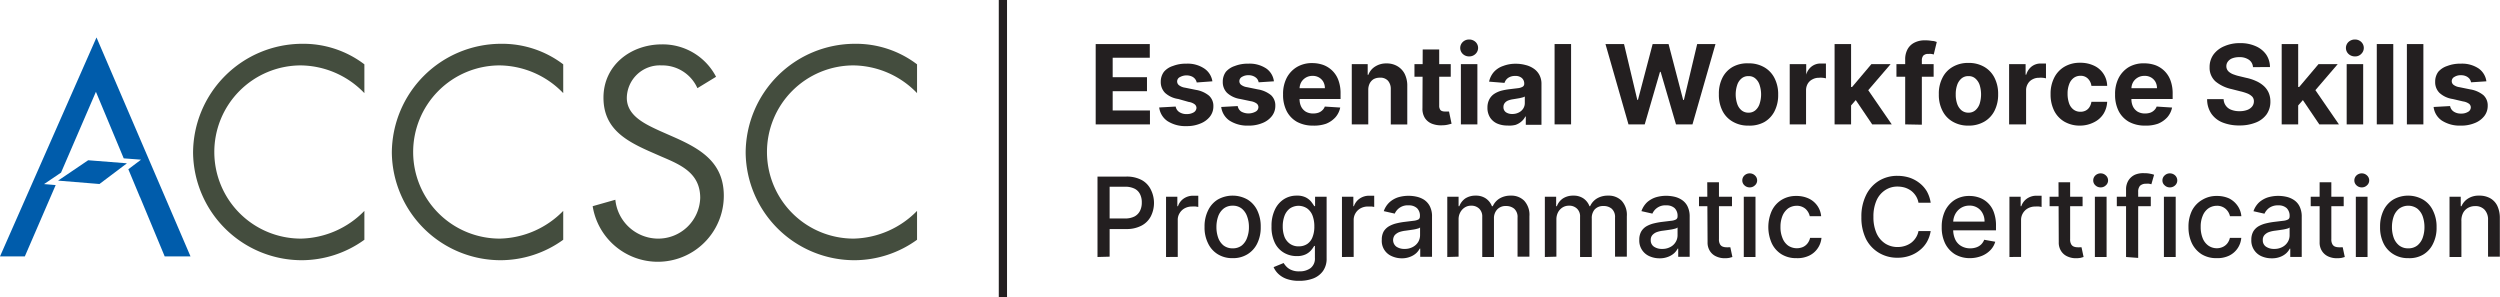
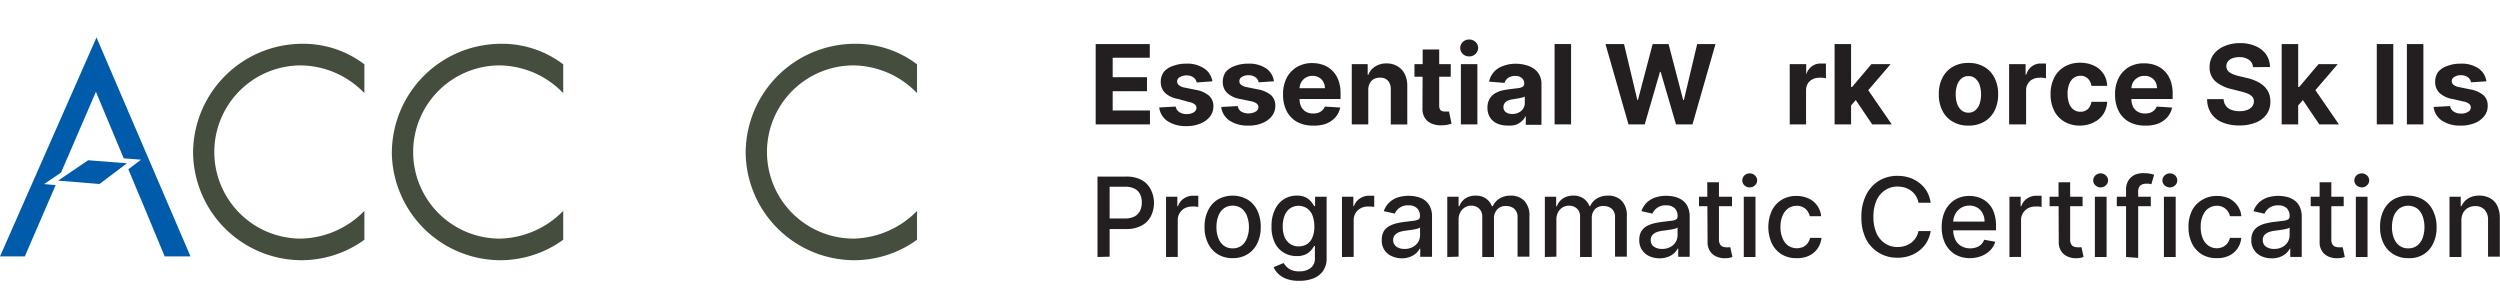
<svg xmlns="http://www.w3.org/2000/svg" viewBox="0 0 303.12 36.03">
  <defs>
    <style>.cls-1{fill:#231f20;}.cls-2{fill:#005cab;}.cls-3{fill:#444d3e;}</style>
  </defs>
  <g id="Layer_2" data-name="Layer 2">
    <g id="Layer_1-2" data-name="Layer 1">
      <path class="cls-1" d="M132.85,15.08V5.34h6.56V7h-4.5V9.36h4.16v1.7h-4.16v2.33h4.52v1.69Z" />
      <path class="cls-1" d="M147,9.86,145.1,10a1.06,1.06,0,0,0-.21-.44,1.07,1.07,0,0,0-.41-.3,1.64,1.64,0,0,0-1.4.08.58.58,0,0,0-.12,1,1.53,1.53,0,0,0,.72.29l1.33.27a3.32,3.32,0,0,1,1.58.7,1.67,1.67,0,0,1,.53,1.28,2,2,0,0,1-.42,1.26,2.75,2.75,0,0,1-1.16.84,4.16,4.16,0,0,1-1.68.31,4,4,0,0,1-2.31-.61,2.35,2.35,0,0,1-1-1.65l2-.11a1,1,0,0,0,.44.67,1.53,1.53,0,0,0,.89.24,1.59,1.59,0,0,0,.86-.21.67.67,0,0,0,.33-.54.57.57,0,0,0-.24-.45,1.59,1.59,0,0,0-.7-.27L142.86,12a3,3,0,0,1-1.6-.74,1.86,1.86,0,0,1-.52-1.34,2,2,0,0,1,.39-1.22A2.33,2.33,0,0,1,142.21,8a4.28,4.28,0,0,1,1.63-.28,3.62,3.62,0,0,1,2.18.59A2.27,2.27,0,0,1,147,9.86Z" />
      <path class="cls-1" d="M154.46,9.86l-1.85.12a1,1,0,0,0-.2-.44,1.19,1.19,0,0,0-.42-.3,1.4,1.4,0,0,0-.6-.12,1.44,1.44,0,0,0-.8.2.59.59,0,0,0-.32.52.55.55,0,0,0,.21.44,1.53,1.53,0,0,0,.72.29l1.32.27a3.36,3.36,0,0,1,1.59.7,1.67,1.67,0,0,1,.52,1.28,2,2,0,0,1-.42,1.26,2.71,2.71,0,0,1-1.15.84,4.23,4.23,0,0,1-1.68.31,4,4,0,0,1-2.31-.61,2.36,2.36,0,0,1-1-1.65l2-.11a1,1,0,0,0,.43.67,1.82,1.82,0,0,0,1.75,0,.62.62,0,0,0,.33-.54.56.56,0,0,0-.23-.45,1.65,1.65,0,0,0-.7-.27L150.37,12a3,3,0,0,1-1.59-.74,1.82,1.82,0,0,1-.52-1.34,2,2,0,0,1,.38-1.22A2.44,2.44,0,0,1,149.72,8a4.32,4.32,0,0,1,1.63-.28,3.65,3.65,0,0,1,2.19.59A2.22,2.22,0,0,1,154.46,9.86Z" />
      <path class="cls-1" d="M159.19,15.23a4,4,0,0,1-1.94-.46A3.16,3.16,0,0,1,156,13.46a4.31,4.31,0,0,1-.43-2,4.24,4.24,0,0,1,.43-2,3.32,3.32,0,0,1,1.24-1.33,3.54,3.54,0,0,1,1.87-.48,4,4,0,0,1,1.35.23,3.14,3.14,0,0,1,1.09.7,3.07,3.07,0,0,1,.73,1.15,4.53,4.53,0,0,1,.26,1.63V12h-6.17V10.69h4.27a1.6,1.6,0,0,0-.19-.77,1.42,1.42,0,0,0-.53-.53,1.5,1.5,0,0,0-.78-.19,1.55,1.55,0,0,0-.81.21,1.58,1.58,0,0,0-.56.56,1.63,1.63,0,0,0-.2.79V12a2.07,2.07,0,0,0,.2.94,1.53,1.53,0,0,0,.57.61,1.76,1.76,0,0,0,.88.21,2,2,0,0,0,.62-.09,1.29,1.29,0,0,0,.48-.29,1.14,1.14,0,0,0,.31-.46l1.87.12a2.57,2.57,0,0,1-.58,1.18,3.09,3.09,0,0,1-1.13.78A4.39,4.39,0,0,1,159.19,15.23Z" />
      <path class="cls-1" d="M165.9,10.86v4.22h-2V7.78h1.93V9.07h.08a2,2,0,0,1,.82-1,2.46,2.46,0,0,1,1.38-.38,2.51,2.51,0,0,1,1.33.34,2.29,2.29,0,0,1,.88.94,3.22,3.22,0,0,1,.31,1.47v4.65h-2V10.79a1.48,1.48,0,0,0-.34-1,1.23,1.23,0,0,0-1-.37,1.54,1.54,0,0,0-.73.17,1.31,1.31,0,0,0-.48.51A1.73,1.73,0,0,0,165.9,10.86Z" />
      <path class="cls-1" d="M175.9,7.78V9.3h-4.4V7.78ZM172.5,6h2v6.81a.83.83,0,0,0,.09.43.4.4,0,0,0,.24.22,1,1,0,0,0,.36.06l.28,0,.22,0L176,15l-.43.11a3.07,3.07,0,0,1-.67.08,3,3,0,0,1-1.28-.19,1.8,1.8,0,0,1-.86-.7,2.08,2.08,0,0,1-.29-1.19Z" />
      <path class="cls-1" d="M178.13,6.84a1.08,1.08,0,0,1-.77-.3,1,1,0,0,1,0-1.45,1.08,1.08,0,0,1,.77-.3,1.12,1.12,0,0,1,.78.3,1,1,0,0,1,0,1.44A1.07,1.07,0,0,1,178.13,6.84Zm-1,8.24V7.78h2v7.3Z" />
      <path class="cls-1" d="M182.78,15.22a3.1,3.1,0,0,1-1.25-.24,2,2,0,0,1-.86-.73,2.18,2.18,0,0,1-.32-1.21,2.13,2.13,0,0,1,.23-1,1.79,1.79,0,0,1,.61-.67,3.14,3.14,0,0,1,.87-.38,8.35,8.35,0,0,1,1-.18l1-.12a1.46,1.46,0,0,0,.57-.18.4.4,0,0,0,.18-.35v0a.88.88,0,0,0-.29-.7,1.13,1.13,0,0,0-.8-.25,1.45,1.45,0,0,0-.87.24,1.16,1.16,0,0,0-.43.6l-1.87-.15a2.58,2.58,0,0,1,.56-1.15A2.63,2.63,0,0,1,182.25,8a4.11,4.11,0,0,1,1.54-.27,4.47,4.47,0,0,1,1.17.15,3,3,0,0,1,1,.44,2.13,2.13,0,0,1,.69.77,2.29,2.29,0,0,1,.25,1.12v4.92H185v-1h-.06a1.82,1.82,0,0,1-.47.6,2.14,2.14,0,0,1-.71.41A3,3,0,0,1,182.78,15.22Zm.58-1.4a1.67,1.67,0,0,0,.79-.18,1.33,1.33,0,0,0,.54-.48,1.23,1.23,0,0,0,.19-.69V11.7a.92.92,0,0,1-.26.11l-.37.09-.41.07-.37.06a2.67,2.67,0,0,0-.62.16,1,1,0,0,0-.41.31.76.76,0,0,0-.15.48.74.74,0,0,0,.3.63A1.32,1.32,0,0,0,183.36,13.82Z" />
      <path class="cls-1" d="M190.49,5.34v9.74h-2V5.34Z" />
      <path class="cls-1" d="M197.45,15.08l-2.79-9.74h2.25l1.61,6.77h.08l1.78-6.77h1.93l1.77,6.78h.09l1.61-6.78H208l-2.79,9.74h-2l-1.86-6.37h-.08l-1.85,6.37Z" />
-       <path class="cls-1" d="M212,15.23a3.64,3.64,0,0,1-1.91-.48,3.12,3.12,0,0,1-1.25-1.32,4.27,4.27,0,0,1-.43-2,4.25,4.25,0,0,1,.43-2,3.12,3.12,0,0,1,1.25-1.32A3.64,3.64,0,0,1,212,7.68a3.7,3.7,0,0,1,1.92.48,3.16,3.16,0,0,1,1.24,1.32,4.25,4.25,0,0,1,.44,2,4.27,4.27,0,0,1-.44,2,3.16,3.16,0,0,1-1.24,1.32A3.7,3.7,0,0,1,212,15.23Zm0-1.57a1.24,1.24,0,0,0,.84-.29,1.7,1.7,0,0,0,.51-.79,3.67,3.67,0,0,0,0-2.27,1.7,1.7,0,0,0-.51-.79,1.19,1.19,0,0,0-.84-.29,1.24,1.24,0,0,0-.85.29,1.71,1.71,0,0,0-.52.79,3.67,3.67,0,0,0,0,2.27,1.71,1.71,0,0,0,.52.79A1.29,1.29,0,0,0,212,13.66Z" />
      <path class="cls-1" d="M217,15.08V7.78h2V9.05H219a1.89,1.89,0,0,1,.67-1,1.77,1.77,0,0,1,1.08-.35l.33,0,.31,0v1.8a2.47,2.47,0,0,0-.4-.07,2.53,2.53,0,0,0-.46,0,1.6,1.6,0,0,0-.79.2,1.36,1.36,0,0,0-.56.53,1.57,1.57,0,0,0-.2.79v4.13Z" />
      <path class="cls-1" d="M222.44,15.08V5.34h2v9.74Zm1.83-2.1V10.55h.29l2.34-2.77h2.33l-3.15,3.67h-.48Zm2.73,2.1-2.15-3.18,1.35-1.43,3.17,4.61Z" />
-       <path class="cls-1" d="M234.45,7.78V9.3h-4.51V7.78ZM231,15.08V7.25a2.53,2.53,0,0,1,.31-1.32,1.94,1.94,0,0,1,.85-.78,2.71,2.71,0,0,1,1.23-.26,4.61,4.61,0,0,1,.86.07c.26,0,.45.09.58.13l-.37,1.52a1.54,1.54,0,0,0-.29-.07,1.34,1.34,0,0,0-.35,0,.8.8,0,0,0-.63.21.91.91,0,0,0-.17.58v7.79Z" />
      <path class="cls-1" d="M238.67,15.23a3.66,3.66,0,0,1-1.91-.48,3.1,3.1,0,0,1-1.24-1.32,4.15,4.15,0,0,1-.44-2,4.13,4.13,0,0,1,.44-2,3.1,3.1,0,0,1,1.24-1.32,3.66,3.66,0,0,1,1.91-.48,3.7,3.7,0,0,1,1.92.48,3.16,3.16,0,0,1,1.24,1.32,4.25,4.25,0,0,1,.44,2,4.27,4.27,0,0,1-.44,2,3.16,3.16,0,0,1-1.24,1.32A3.7,3.7,0,0,1,238.67,15.23Zm0-1.57a1.24,1.24,0,0,0,.84-.29,1.79,1.79,0,0,0,.52-.79,3.87,3.87,0,0,0,0-2.27,1.79,1.79,0,0,0-.52-.79,1.19,1.19,0,0,0-.84-.29,1.24,1.24,0,0,0-.85.29,1.79,1.79,0,0,0-.52.79,3.31,3.31,0,0,0-.17,1.13,3.33,3.33,0,0,0,.17,1.14,1.79,1.79,0,0,0,.52.79A1.29,1.29,0,0,0,238.68,13.66Z" />
      <path class="cls-1" d="M243.6,15.08V7.78h2V9.05h.08a1.94,1.94,0,0,1,.67-1,1.79,1.79,0,0,1,1.08-.35l.33,0,.31,0v1.8a2.32,2.32,0,0,0-.39-.07,2.6,2.6,0,0,0-.46,0,1.61,1.61,0,0,0-.8.2,1.34,1.34,0,0,0-.55.53,1.48,1.48,0,0,0-.21.79v4.13Z" />
      <path class="cls-1" d="M252.23,15.23a3.71,3.71,0,0,1-1.93-.48,3.19,3.19,0,0,1-1.24-1.33,4.38,4.38,0,0,1-.43-2,4.24,4.24,0,0,1,.44-2,3.19,3.19,0,0,1,1.24-1.33,3.64,3.64,0,0,1,1.91-.48,3.8,3.8,0,0,1,1.67.35,2.74,2.74,0,0,1,1.6,2.45h-1.91a1.5,1.5,0,0,0-.43-.88,1.21,1.21,0,0,0-.9-.34,1.36,1.36,0,0,0-.82.26,1.63,1.63,0,0,0-.54.74,3.11,3.11,0,0,0-.2,1.17,3.45,3.45,0,0,0,.19,1.19,1.6,1.6,0,0,0,.55.75,1.35,1.35,0,0,0,.82.25,1.33,1.33,0,0,0,.63-.14,1.15,1.15,0,0,0,.46-.42,1.63,1.63,0,0,0,.24-.65h1.91a3,3,0,0,1-.45,1.47,2.84,2.84,0,0,1-1.12,1A3.73,3.73,0,0,1,252.23,15.23Z" />
      <path class="cls-1" d="M260.07,15.23a4,4,0,0,1-1.94-.46,3.16,3.16,0,0,1-1.25-1.31,4.31,4.31,0,0,1-.43-2,4.24,4.24,0,0,1,.43-2,3.32,3.32,0,0,1,1.24-1.33A3.54,3.54,0,0,1,260,7.68a4,4,0,0,1,1.35.23,3.14,3.14,0,0,1,1.09.7,3.07,3.07,0,0,1,.73,1.15,4.53,4.53,0,0,1,.26,1.63V12h-6.17V10.69h4.27a1.6,1.6,0,0,0-.19-.77,1.42,1.42,0,0,0-.53-.53A1.5,1.5,0,0,0,260,9.2a1.55,1.55,0,0,0-.81.21,1.58,1.58,0,0,0-.56.56,1.63,1.63,0,0,0-.2.79V12a2.07,2.07,0,0,0,.2.94,1.53,1.53,0,0,0,.57.61,1.76,1.76,0,0,0,.88.21,2,2,0,0,0,.62-.09,1.29,1.29,0,0,0,.48-.29,1.14,1.14,0,0,0,.31-.46l1.87.12a2.57,2.57,0,0,1-.58,1.18,3.09,3.09,0,0,1-1.13.78A4.39,4.39,0,0,1,260.07,15.23Z" />
      <path class="cls-1" d="M273.17,8.14a1.17,1.17,0,0,0-.49-.89,1.93,1.93,0,0,0-1.17-.32,2.32,2.32,0,0,0-.85.14,1.21,1.21,0,0,0-.53.39.92.92,0,0,0-.19.56.88.88,0,0,0,.12.46,1,1,0,0,0,.33.33,1.79,1.79,0,0,0,.5.24,4.27,4.27,0,0,0,.6.18l.87.21a5.54,5.54,0,0,1,1.17.38,3.52,3.52,0,0,1,.92.58,2.44,2.44,0,0,1,.61.82,2.63,2.63,0,0,1,.22,1.08,2.67,2.67,0,0,1-.45,1.55,2.92,2.92,0,0,1-1.3,1,5.15,5.15,0,0,1-2,.36,5.33,5.33,0,0,1-2.05-.36,3,3,0,0,1-1.36-1.07,3.1,3.1,0,0,1-.51-1.76h2a1.41,1.41,0,0,0,.95,1.3,2.61,2.61,0,0,0,1,.16,2.52,2.52,0,0,0,.91-.15,1.35,1.35,0,0,0,.6-.42,1,1,0,0,0,.21-.62.83.83,0,0,0-.19-.56,1.77,1.77,0,0,0-.56-.38,6,6,0,0,0-.9-.28l-1.06-.27a4.55,4.55,0,0,1-1.95-.93,2.22,2.22,0,0,1-.71-1.72,2.57,2.57,0,0,1,.48-1.55,3.1,3.1,0,0,1,1.31-1,4.6,4.6,0,0,1,1.9-.37,4.47,4.47,0,0,1,1.9.37,3,3,0,0,1,1.26,1,2.74,2.74,0,0,1,.47,1.53Z" />
      <path class="cls-1" d="M276.65,15.08V5.34h2v9.74Zm1.83-2.1V10.55h.29l2.34-2.77h2.33l-3.15,3.67h-.47Zm2.73,2.1-2.15-3.18,1.36-1.43,3.17,4.61Z" />
-       <path class="cls-1" d="M285.53,6.84a1.12,1.12,0,0,1-.78-.3,1,1,0,0,1,0-1.45,1.12,1.12,0,0,1,.78-.3,1.08,1.08,0,0,1,.77.3,1,1,0,0,1,0,1.44A1,1,0,0,1,285.53,6.84Zm-1,8.24V7.78h2v7.3Z" />
      <path class="cls-1" d="M290.18,5.34v9.74h-2V5.34Z" />
      <path class="cls-1" d="M293.83,5.34v9.74h-2V5.34Z" />
      <path class="cls-1" d="M301.47,9.86l-1.86.12a1,1,0,0,0-.2-.44,1.15,1.15,0,0,0-.41-.3,1.44,1.44,0,0,0-.61-.12,1.41,1.41,0,0,0-.79.2.58.58,0,0,0-.33.52.55.55,0,0,0,.21.44,1.53,1.53,0,0,0,.72.29l1.32.27a3.36,3.36,0,0,1,1.59.7,1.67,1.67,0,0,1,.52,1.28,2,2,0,0,1-.42,1.26,2.71,2.71,0,0,1-1.15.84,4.23,4.23,0,0,1-1.68.31,4,4,0,0,1-2.31-.61,2.32,2.32,0,0,1-1-1.65l2-.11a1,1,0,0,0,.44.67,1.5,1.5,0,0,0,.88.24,1.54,1.54,0,0,0,.86-.21.62.62,0,0,0,.33-.54.56.56,0,0,0-.23-.45,1.65,1.65,0,0,0-.7-.27L297.37,12a3,3,0,0,1-1.59-.74,1.82,1.82,0,0,1-.52-1.34,2,2,0,0,1,.38-1.22A2.44,2.44,0,0,1,296.72,8a4.33,4.33,0,0,1,1.64-.28,3.62,3.62,0,0,1,2.18.59A2.27,2.27,0,0,1,301.47,9.86Z" />
      <path class="cls-1" d="M133.07,31.16V21.41h3.47a3.83,3.83,0,0,1,1.89.42A2.63,2.63,0,0,1,139.54,23a3.6,3.6,0,0,1,0,3.22,2.65,2.65,0,0,1-1.12,1.13,3.82,3.82,0,0,1-1.88.42h-2.39V26.49h2.26a2.46,2.46,0,0,0,1.16-.25,1.57,1.57,0,0,0,.66-.69,2.21,2.21,0,0,0,.21-1,2.17,2.17,0,0,0-.21-1,1.47,1.47,0,0,0-.66-.67,2.53,2.53,0,0,0-1.18-.24h-1.85v8.48Z" />
      <path class="cls-1" d="M141.38,31.16V23.85h1.37V25h.08a1.81,1.81,0,0,1,.7-.93,2,2,0,0,1,1.15-.34H145l.29,0v1.36l-.31-.05a3.15,3.15,0,0,0-.44,0,1.86,1.86,0,0,0-.89.21,1.6,1.6,0,0,0-.62.59,1.49,1.49,0,0,0-.23.84v4.47Z" />
      <path class="cls-1" d="M149.46,31.3a3.31,3.31,0,0,1-1.8-.47,3.09,3.09,0,0,1-1.18-1.32,4.24,4.24,0,0,1-.43-2,4.32,4.32,0,0,1,.43-2,3.09,3.09,0,0,1,1.18-1.32,3.66,3.66,0,0,1,3.59,0,3.12,3.12,0,0,1,1.19,1.32,4.45,4.45,0,0,1,.42,2,4.36,4.36,0,0,1-.42,2,3.12,3.12,0,0,1-1.19,1.32A3.3,3.3,0,0,1,149.46,31.3Zm0-1.19a1.75,1.75,0,0,0,1.11-.35,2.11,2.11,0,0,0,.64-.94,3.57,3.57,0,0,0,.22-1.29,3.64,3.64,0,0,0-.22-1.29,2.11,2.11,0,0,0-.64-.94,1.7,1.7,0,0,0-1.11-.36,1.72,1.72,0,0,0-1.11.36,2.12,2.12,0,0,0-.65.94,3.88,3.88,0,0,0-.21,1.29,3.79,3.79,0,0,0,.21,1.29,2.12,2.12,0,0,0,.65.94A1.77,1.77,0,0,0,149.46,30.11Z" />
      <path class="cls-1" d="M157.5,34.05a4.36,4.36,0,0,1-1.49-.23,2.81,2.81,0,0,1-1-.6,2.54,2.54,0,0,1-.59-.83l1.22-.5a2.49,2.49,0,0,0,.34.44,1.75,1.75,0,0,0,.59.4,2.25,2.25,0,0,0,1,.17,2.18,2.18,0,0,0,1.33-.39,1.46,1.46,0,0,0,.53-1.25V29.82h-.09a3.41,3.41,0,0,1-.37.52,2,2,0,0,1-.66.5,2.43,2.43,0,0,1-1.09.21,3,3,0,0,1-1.55-.41,2.79,2.79,0,0,1-1.1-1.2,4.32,4.32,0,0,1-.4-2,4.5,4.5,0,0,1,.4-2,3,3,0,0,1,1.09-1.28,2.82,2.82,0,0,1,1.57-.44,2.31,2.31,0,0,1,1.1.22,2.11,2.11,0,0,1,.66.53c.15.2.27.37.36.52h.1V23.85h1.4v7.47a2.55,2.55,0,0,1-.44,1.54,2.6,2.6,0,0,1-1.18.9A4.7,4.7,0,0,1,157.5,34.05Zm0-4.18a1.84,1.84,0,0,0,1-.29,1.74,1.74,0,0,0,.64-.83,3.35,3.35,0,0,0,.22-1.29,3.65,3.65,0,0,0-.21-1.3,1.91,1.91,0,0,0-.65-.88,1.87,1.87,0,0,0-2.11,0,2,2,0,0,0-.65.9,3.64,3.64,0,0,0-.21,1.27,3.54,3.54,0,0,0,.21,1.26,1.91,1.91,0,0,0,.65.84A1.78,1.78,0,0,0,157.49,29.87Z" />
      <path class="cls-1" d="M162.71,31.16V23.85h1.38V25h.07a1.83,1.83,0,0,1,.71-.93,2,2,0,0,1,1.15-.34h.31l.29,0v1.36l-.3-.05-.44,0a1.87,1.87,0,0,0-.9.21,1.6,1.6,0,0,0-.62.59,1.58,1.58,0,0,0-.23.84v4.47Z" />
      <path class="cls-1" d="M170,31.32a3,3,0,0,1-1.25-.26,2,2,0,0,1-1.21-2,2,2,0,0,1,.23-1,1.87,1.87,0,0,1,.65-.63,3.44,3.44,0,0,1,.9-.35,8.35,8.35,0,0,1,1-.18l1.06-.13a1.7,1.7,0,0,0,.6-.16.41.41,0,0,0,.18-.37v0a1.26,1.26,0,0,0-.35-1,1.42,1.42,0,0,0-1-.34,1.7,1.7,0,0,0-1.7,1l-1.33-.3a2.63,2.63,0,0,1,.7-1.08,2.88,2.88,0,0,1,1.05-.6,4.45,4.45,0,0,1,2.19-.08,2.88,2.88,0,0,1,.93.37,2.09,2.09,0,0,1,.7.77,2.64,2.64,0,0,1,.28,1.3v4.86H172.2v-1h-.06a2.14,2.14,0,0,1-.41.54,2.26,2.26,0,0,1-.71.44A2.69,2.69,0,0,1,170,31.32Zm.31-1.14a2,2,0,0,0,1-.24,1.67,1.67,0,0,0,.65-.61,1.64,1.64,0,0,0,.22-.81v-.94a.69.69,0,0,1-.3.14,4,4,0,0,1-.49.11l-.54.08-.43.06a3.39,3.39,0,0,0-.76.17,1.5,1.5,0,0,0-.54.36,1,1,0,0,0,.19,1.41A1.7,1.7,0,0,0,170.29,30.18Z" />
      <path class="cls-1" d="M175.48,31.16V23.85h1.37V25h.09a2,2,0,0,1,.74-.95,2.27,2.27,0,0,1,1.24-.33,2.1,2.1,0,0,1,1.23.34,2,2,0,0,1,.74.94H181a2.09,2.09,0,0,1,.83-.94,2.57,2.57,0,0,1,1.36-.34,2.19,2.19,0,0,1,1.62.62,2.53,2.53,0,0,1,.63,1.88v4.9H184V26.39a1.34,1.34,0,0,0-.4-1.08,1.5,1.5,0,0,0-1-.33,1.37,1.37,0,0,0-1.08.43,1.54,1.54,0,0,0-.38,1.09v4.66h-1.42V26.3a1.3,1.3,0,0,0-.37-1,1.34,1.34,0,0,0-1-.36,1.36,1.36,0,0,0-.74.21,1.57,1.57,0,0,0-.55.59,1.75,1.75,0,0,0-.21.87v4.51Z" />
      <path class="cls-1" d="M187.31,31.16V23.85h1.37V25h.09a1.91,1.91,0,0,1,.75-.95,2.25,2.25,0,0,1,1.24-.33,2.1,2.1,0,0,1,1.23.34,2,2,0,0,1,.73.94h.08a2.09,2.09,0,0,1,.83-.94,2.57,2.57,0,0,1,1.36-.34,2.21,2.21,0,0,1,1.63.62,2.53,2.53,0,0,1,.63,1.88v4.9h-1.43V26.39a1.34,1.34,0,0,0-.4-1.08,1.48,1.48,0,0,0-1-.33,1.37,1.37,0,0,0-1.08.43A1.59,1.59,0,0,0,193,26.5v4.66h-1.42V26.3a1.27,1.27,0,0,0-.37-1,1.33,1.33,0,0,0-1-.36,1.42,1.42,0,0,0-.75.21,1.57,1.57,0,0,0-.55.59,1.86,1.86,0,0,0-.2.87v4.51Z" />
      <path class="cls-1" d="M201.23,31.32a3,3,0,0,1-1.25-.26,2.06,2.06,0,0,1-1.22-2,2,2,0,0,1,.24-1,1.84,1.84,0,0,1,.64-.63,3.52,3.52,0,0,1,.91-.35,8.54,8.54,0,0,1,1-.18l1.07-.13a1.57,1.57,0,0,0,.59-.16.4.4,0,0,0,.19-.37v0a1.3,1.3,0,0,0-.35-1,1.42,1.42,0,0,0-1-.34,1.7,1.7,0,0,0-1.7,1l-1.33-.3a2.72,2.72,0,0,1,.69-1.08,3,3,0,0,1,1.06-.6,4.36,4.36,0,0,1,1.26-.18,4.47,4.47,0,0,1,.93.1,2.74,2.74,0,0,1,.92.37,2,2,0,0,1,.71.77,2.75,2.75,0,0,1,.28,1.3v4.86h-1.39v-1h-.06a2.14,2.14,0,0,1-.41.54,2.26,2.26,0,0,1-.71.44A2.73,2.73,0,0,1,201.23,31.32Zm.31-1.14a2,2,0,0,0,1-.24,1.57,1.57,0,0,0,.64-.61,1.54,1.54,0,0,0,.22-.81v-.94a.64.64,0,0,1-.29.14,4.53,4.53,0,0,1-.49.11l-.54.08-.44.06a3.43,3.43,0,0,0-.75.17,1.35,1.35,0,0,0-.54.36.86.86,0,0,0-.2.61.91.91,0,0,0,.39.8A1.7,1.7,0,0,0,201.54,30.18Z" />
      <path class="cls-1" d="M210,23.85V25h-4V23.85ZM207,22.1h1.42V29a1.15,1.15,0,0,0,.13.62.62.62,0,0,0,.32.28,1.18,1.18,0,0,0,.43.08,1.39,1.39,0,0,0,.3,0l.2,0,.25,1.18-.35.1a2.94,2.94,0,0,1-.57.05,2.41,2.41,0,0,1-1-.2,1.73,1.73,0,0,1-.79-.65,1.87,1.87,0,0,1-.3-1.09Z" />
      <path class="cls-1" d="M212.15,22.72a.89.89,0,0,1-.64-.25.79.79,0,0,1-.26-.59.83.83,0,0,1,.26-.61.93.93,0,0,1,.64-.25.91.91,0,0,1,.63.25.8.8,0,0,1,.27.6.77.77,0,0,1-.27.6A.87.87,0,0,1,212.15,22.72Zm-.72,8.44V23.85h1.42v7.31Z" />
      <path class="cls-1" d="M217.81,31.3a3.34,3.34,0,0,1-1.82-.48,3.15,3.15,0,0,1-1.17-1.33,4.84,4.84,0,0,1,0-3.92A3.16,3.16,0,0,1,216,24.24a3.32,3.32,0,0,1,1.8-.48,3.49,3.49,0,0,1,1.48.3,2.63,2.63,0,0,1,1.05.86,2.59,2.59,0,0,1,.48,1.29h-1.38a1.73,1.73,0,0,0-.52-.89,1.6,1.6,0,0,0-1.09-.37,1.85,1.85,0,0,0-1,.31,2.16,2.16,0,0,0-.69.89,3.46,3.46,0,0,0-.25,1.35,3.37,3.37,0,0,0,.25,1.38,2,2,0,0,0,.68.9,1.89,1.89,0,0,0,1.79.17,1.45,1.45,0,0,0,.55-.43,1.65,1.65,0,0,0,.32-.68h1.38a2.63,2.63,0,0,1-.46,1.27,2.59,2.59,0,0,1-1,.87A3.26,3.26,0,0,1,217.81,31.3Z" />
      <path class="cls-1" d="M234.09,24.58h-1.48a2.25,2.25,0,0,0-.32-.83,2.42,2.42,0,0,0-.57-.62,2.65,2.65,0,0,0-.75-.38,3.24,3.24,0,0,0-.89-.13,2.66,2.66,0,0,0-1.5.43,2.88,2.88,0,0,0-1.05,1.24,4.76,4.76,0,0,0-.38,2,4.76,4.76,0,0,0,.38,2,2.88,2.88,0,0,0,1.05,1.24,2.73,2.73,0,0,0,1.5.42,2.84,2.84,0,0,0,.88-.13,2.62,2.62,0,0,0,.75-.37,2.37,2.37,0,0,0,.57-.61,2.21,2.21,0,0,0,.33-.82h1.48a3.91,3.91,0,0,1-.46,1.32,3.48,3.48,0,0,1-.87,1,3.85,3.85,0,0,1-1.21.67,4.42,4.42,0,0,1-1.48.24,4.29,4.29,0,0,1-2.26-.6A4.15,4.15,0,0,1,226.26,29a5.84,5.84,0,0,1-.57-2.67,5.83,5.83,0,0,1,.57-2.68,4.17,4.17,0,0,1,1.56-1.73,4.25,4.25,0,0,1,2.25-.6,4.84,4.84,0,0,1,1.45.22,4,4,0,0,1,1.21.65,3.59,3.59,0,0,1,.89,1A4,4,0,0,1,234.09,24.58Z" />
      <path class="cls-1" d="M238.91,31.3a3.56,3.56,0,0,1-1.86-.46,3.24,3.24,0,0,1-1.2-1.31,4.38,4.38,0,0,1-.42-2,4.44,4.44,0,0,1,.42-2A3.32,3.32,0,0,1,237,24.24a3.27,3.27,0,0,1,1.78-.48,3.52,3.52,0,0,1,1.2.2,2.89,2.89,0,0,1,1.77,1.78,4.66,4.66,0,0,1,.26,1.69v.5h-5.8V26.87h4.41a2,2,0,0,0-.23-1,1.7,1.7,0,0,0-.64-.69,1.76,1.76,0,0,0-1-.25,1.87,1.87,0,0,0-1,.29,2,2,0,0,0-.69.76,2.22,2.22,0,0,0-.24,1v.83a2.81,2.81,0,0,0,.26,1.25,1.78,1.78,0,0,0,.73.78,2.11,2.11,0,0,0,1.08.27,2.17,2.17,0,0,0,.74-.12,1.56,1.56,0,0,0,.58-.35,1.61,1.61,0,0,0,.37-.57l1.34.24a2.42,2.42,0,0,1-.57,1,3,3,0,0,1-1,.69A3.91,3.91,0,0,1,238.91,31.3Z" />
      <path class="cls-1" d="M243.64,31.16V23.85H245V25h.08a1.81,1.81,0,0,1,.7-.93,2,2,0,0,1,1.15-.34h.32l.29,0v1.36l-.31-.05a3.11,3.11,0,0,0-.43,0,1.87,1.87,0,0,0-.9.21,1.6,1.6,0,0,0-.62.59,1.58,1.58,0,0,0-.23.84v4.47Z" />
      <path class="cls-1" d="M252.51,23.85V25h-4V23.85Zm-2.92-1.75H251V29a1.15,1.15,0,0,0,.13.62.62.62,0,0,0,.32.28,1.18,1.18,0,0,0,.43.08,1.39,1.39,0,0,0,.3,0l.2,0,.25,1.18-.35.1a2.94,2.94,0,0,1-.57.05,2.41,2.41,0,0,1-1-.2,1.73,1.73,0,0,1-.79-.65,1.87,1.87,0,0,1-.3-1.09Z" />
      <path class="cls-1" d="M254.7,22.72a.89.89,0,0,1-.64-.25.79.79,0,0,1-.26-.59.83.83,0,0,1,.26-.61.93.93,0,0,1,.64-.25.91.91,0,0,1,.63.25.8.8,0,0,1,.27.6.77.77,0,0,1-.27.6A.87.87,0,0,1,254.7,22.72ZM254,31.16V23.85h1.42v7.31Z" />
      <path class="cls-1" d="M260.78,23.85V25h-4.12V23.85Zm-3,7.31V23a2.06,2.06,0,0,1,.3-1.14,1.86,1.86,0,0,1,.79-.68A2.58,2.58,0,0,1,260,21a3.12,3.12,0,0,1,.73.07,2.74,2.74,0,0,1,.45.12l-.33,1.15-.26-.06a1.38,1.38,0,0,0-.38,0,1,1,0,0,0-.74.25,1.09,1.09,0,0,0-.22.74v8Z" />
      <path class="cls-1" d="M263.09,22.72a.87.87,0,0,1-.63-.25.76.76,0,0,1-.27-.59.8.8,0,0,1,.27-.61.91.91,0,0,1,.63-.25.93.93,0,0,1,.64.25.83.83,0,0,1,.26.6.79.79,0,0,1-.26.6A.89.89,0,0,1,263.09,22.72Zm-.72,8.44V23.85h1.43v7.31Z" />
      <path class="cls-1" d="M268.76,31.3a3.37,3.37,0,0,1-1.83-.48,3.29,3.29,0,0,1-1.17-1.33,4.5,4.5,0,0,1-.41-1.95,4.39,4.39,0,0,1,.42-2A3.18,3.18,0,0,1,267,24.24a3.3,3.3,0,0,1,1.79-.48,3.54,3.54,0,0,1,1.49.3,2.77,2.77,0,0,1,1,.86,2.59,2.59,0,0,1,.48,1.29h-1.38a1.68,1.68,0,0,0-.53-.89,1.57,1.57,0,0,0-1.08-.37,1.82,1.82,0,0,0-1,.31,2,2,0,0,0-.69.89,3.29,3.29,0,0,0-.25,1.35,3.55,3.55,0,0,0,.24,1.38,2,2,0,0,0,.69.9,1.79,1.79,0,0,0,1,.32,1.73,1.73,0,0,0,.73-.15,1.48,1.48,0,0,0,.56-.43,1.65,1.65,0,0,0,.32-.68h1.38A2.62,2.62,0,0,1,270.27,31,3.26,3.26,0,0,1,268.76,31.3Z" />
      <path class="cls-1" d="M275.44,31.32a3.05,3.05,0,0,1-1.26-.26,2.07,2.07,0,0,1-1.21-2,2,2,0,0,1,.24-1,1.84,1.84,0,0,1,.64-.63,3.52,3.52,0,0,1,.91-.35,8.54,8.54,0,0,1,1-.18l1.07-.13a1.57,1.57,0,0,0,.59-.16.4.4,0,0,0,.19-.37v0a1.3,1.3,0,0,0-.35-1,1.42,1.42,0,0,0-1-.34,1.81,1.81,0,0,0-1.13.31,1.84,1.84,0,0,0-.57.7l-1.33-.3a2.61,2.61,0,0,1,.69-1.08,3,3,0,0,1,1.06-.6,4.36,4.36,0,0,1,1.26-.18,4.47,4.47,0,0,1,.93.1,2.74,2.74,0,0,1,.92.37,2,2,0,0,1,.71.77,2.75,2.75,0,0,1,.28,1.3v4.86h-1.39v-1h-.06a2.14,2.14,0,0,1-.41.54,2.26,2.26,0,0,1-.71.44A2.73,2.73,0,0,1,275.44,31.32Zm.31-1.14a2,2,0,0,0,1-.24,1.64,1.64,0,0,0,.64-.61,1.54,1.54,0,0,0,.22-.81v-.94a.64.64,0,0,1-.29.14,4.53,4.53,0,0,1-.49.11l-.54.08-.44.06a3.43,3.43,0,0,0-.75.17,1.35,1.35,0,0,0-.54.36.86.86,0,0,0-.2.61.91.91,0,0,0,.39.8A1.7,1.7,0,0,0,275.75,30.18Z" />
      <path class="cls-1" d="M284.17,23.85V25h-4V23.85Zm-2.92-1.75h1.42V29a1.15,1.15,0,0,0,.13.62.62.62,0,0,0,.32.28,1.18,1.18,0,0,0,.43.08,1.39,1.39,0,0,0,.3,0l.2,0,.25,1.18-.35.1a2.94,2.94,0,0,1-.57.05,2.49,2.49,0,0,1-1.05-.2,1.76,1.76,0,0,1-.78-.65,1.87,1.87,0,0,1-.3-1.09Z" />
      <path class="cls-1" d="M286.36,22.72a.89.89,0,0,1-.64-.25.79.79,0,0,1-.26-.59.83.83,0,0,1,.26-.61.93.93,0,0,1,.64-.25.91.91,0,0,1,.63.25.8.8,0,0,1,.27.6.77.77,0,0,1-.27.6A.87.87,0,0,1,286.36,22.72Zm-.72,8.44V23.85h1.42v7.31Z" />
      <path class="cls-1" d="M292,31.3a3.3,3.3,0,0,1-1.79-.47A3.12,3.12,0,0,1,289,29.51a4.36,4.36,0,0,1-.42-2,4.45,4.45,0,0,1,.42-2,3.12,3.12,0,0,1,1.19-1.32,3.64,3.64,0,0,1,3.58,0A3.05,3.05,0,0,1,295,25.55a4.32,4.32,0,0,1,.43,2,4.24,4.24,0,0,1-.43,2,3.05,3.05,0,0,1-1.19,1.32A3.28,3.28,0,0,1,292,31.3Zm0-1.19a1.72,1.72,0,0,0,1.1-.35,2.12,2.12,0,0,0,.65-.94,3.79,3.79,0,0,0,.21-1.29,3.88,3.88,0,0,0-.21-1.29,2.12,2.12,0,0,0-.65-.94,1.88,1.88,0,0,0-2.21,0,2.14,2.14,0,0,0-.66.94,3.88,3.88,0,0,0-.21,1.29,3.79,3.79,0,0,0,.21,1.29,2.14,2.14,0,0,0,.66.94A1.73,1.73,0,0,0,292,30.11Z" />
      <path class="cls-1" d="M298.44,26.82v4.34H297V23.85h1.36V25h.09a2.07,2.07,0,0,1,.8-.93,2.39,2.39,0,0,1,1.36-.35,2.64,2.64,0,0,1,1.31.31,2.1,2.1,0,0,1,.87.92,3.46,3.46,0,0,1,.31,1.52v4.65h-1.43V26.68a1.74,1.74,0,0,0-.41-1.24,1.48,1.48,0,0,0-1.14-.45,1.75,1.75,0,0,0-.87.21,1.49,1.49,0,0,0-.61.63A2,2,0,0,0,298.44,26.82Z" />
-       <rect class="cls-1" x="121.1" width="1" height="36.03" />
      <polygon class="cls-2" points="11.7 4.54 0 31.09 3.01 31.09 6.75 22.44 5.34 22.32 7.4 20.93 11.63 11.13 15 19.2 17.1 19.36 15.56 20.52 16.97 23.9 16.98 23.9 19.97 31.09 23.1 31.09 11.7 4.54" />
      <path class="cls-3" d="M44.18,11.29a10.84,10.84,0,0,0-7.73-3.36,10.49,10.49,0,0,0,.07,21,11.05,11.05,0,0,0,7.66-3.36v3.5a13,13,0,0,1-7.56,2.48,13.19,13.19,0,0,1-13.21-13A13.26,13.26,0,0,1,36.62,5.31,12.22,12.22,0,0,1,44.18,7.8Z" />
      <path class="cls-3" d="M68.29,11.29a10.87,10.87,0,0,0-7.73-3.36,10.49,10.49,0,0,0,.07,21,11.09,11.09,0,0,0,7.66-3.36v3.5a13,13,0,0,1-7.56,2.48,13.2,13.2,0,0,1-13.22-13A13.26,13.26,0,0,1,60.73,5.31,12.24,12.24,0,0,1,68.29,7.8Z" />
-       <path class="cls-3" d="M84.56,10.69a4.66,4.66,0,0,0-4.37-2.76A4,4,0,0,0,76,11.87c0,2.18,2.25,3.19,4,4l1.68.74c3.29,1.45,6.08,3.09,6.08,7.13A8,8,0,0,1,71.86,25l2.75-.78a5.23,5.23,0,0,0,5.08,4.71A5.09,5.09,0,0,0,84.9,24c0-3-2.32-4-4.67-5l-1.55-.68c-3-1.34-5.51-2.85-5.51-6.48,0-3.94,3.32-6.46,7.09-6.46a7.28,7.28,0,0,1,6.56,3.93Z" />
      <path class="cls-3" d="M111.19,11.29a10.87,10.87,0,0,0-7.73-3.36,10.49,10.49,0,0,0,.07,21,11.09,11.09,0,0,0,7.66-3.36v3.5a13,13,0,0,1-7.56,2.48,13.19,13.19,0,0,1-13.22-13A13.26,13.26,0,0,1,103.63,5.31a12.24,12.24,0,0,1,7.56,2.49Z" />
      <polygon class="cls-2" points="7.04 21.9 10.69 19.43 15.39 19.8 12.06 22.31 7.04 21.9" />
    </g>
  </g>
</svg>